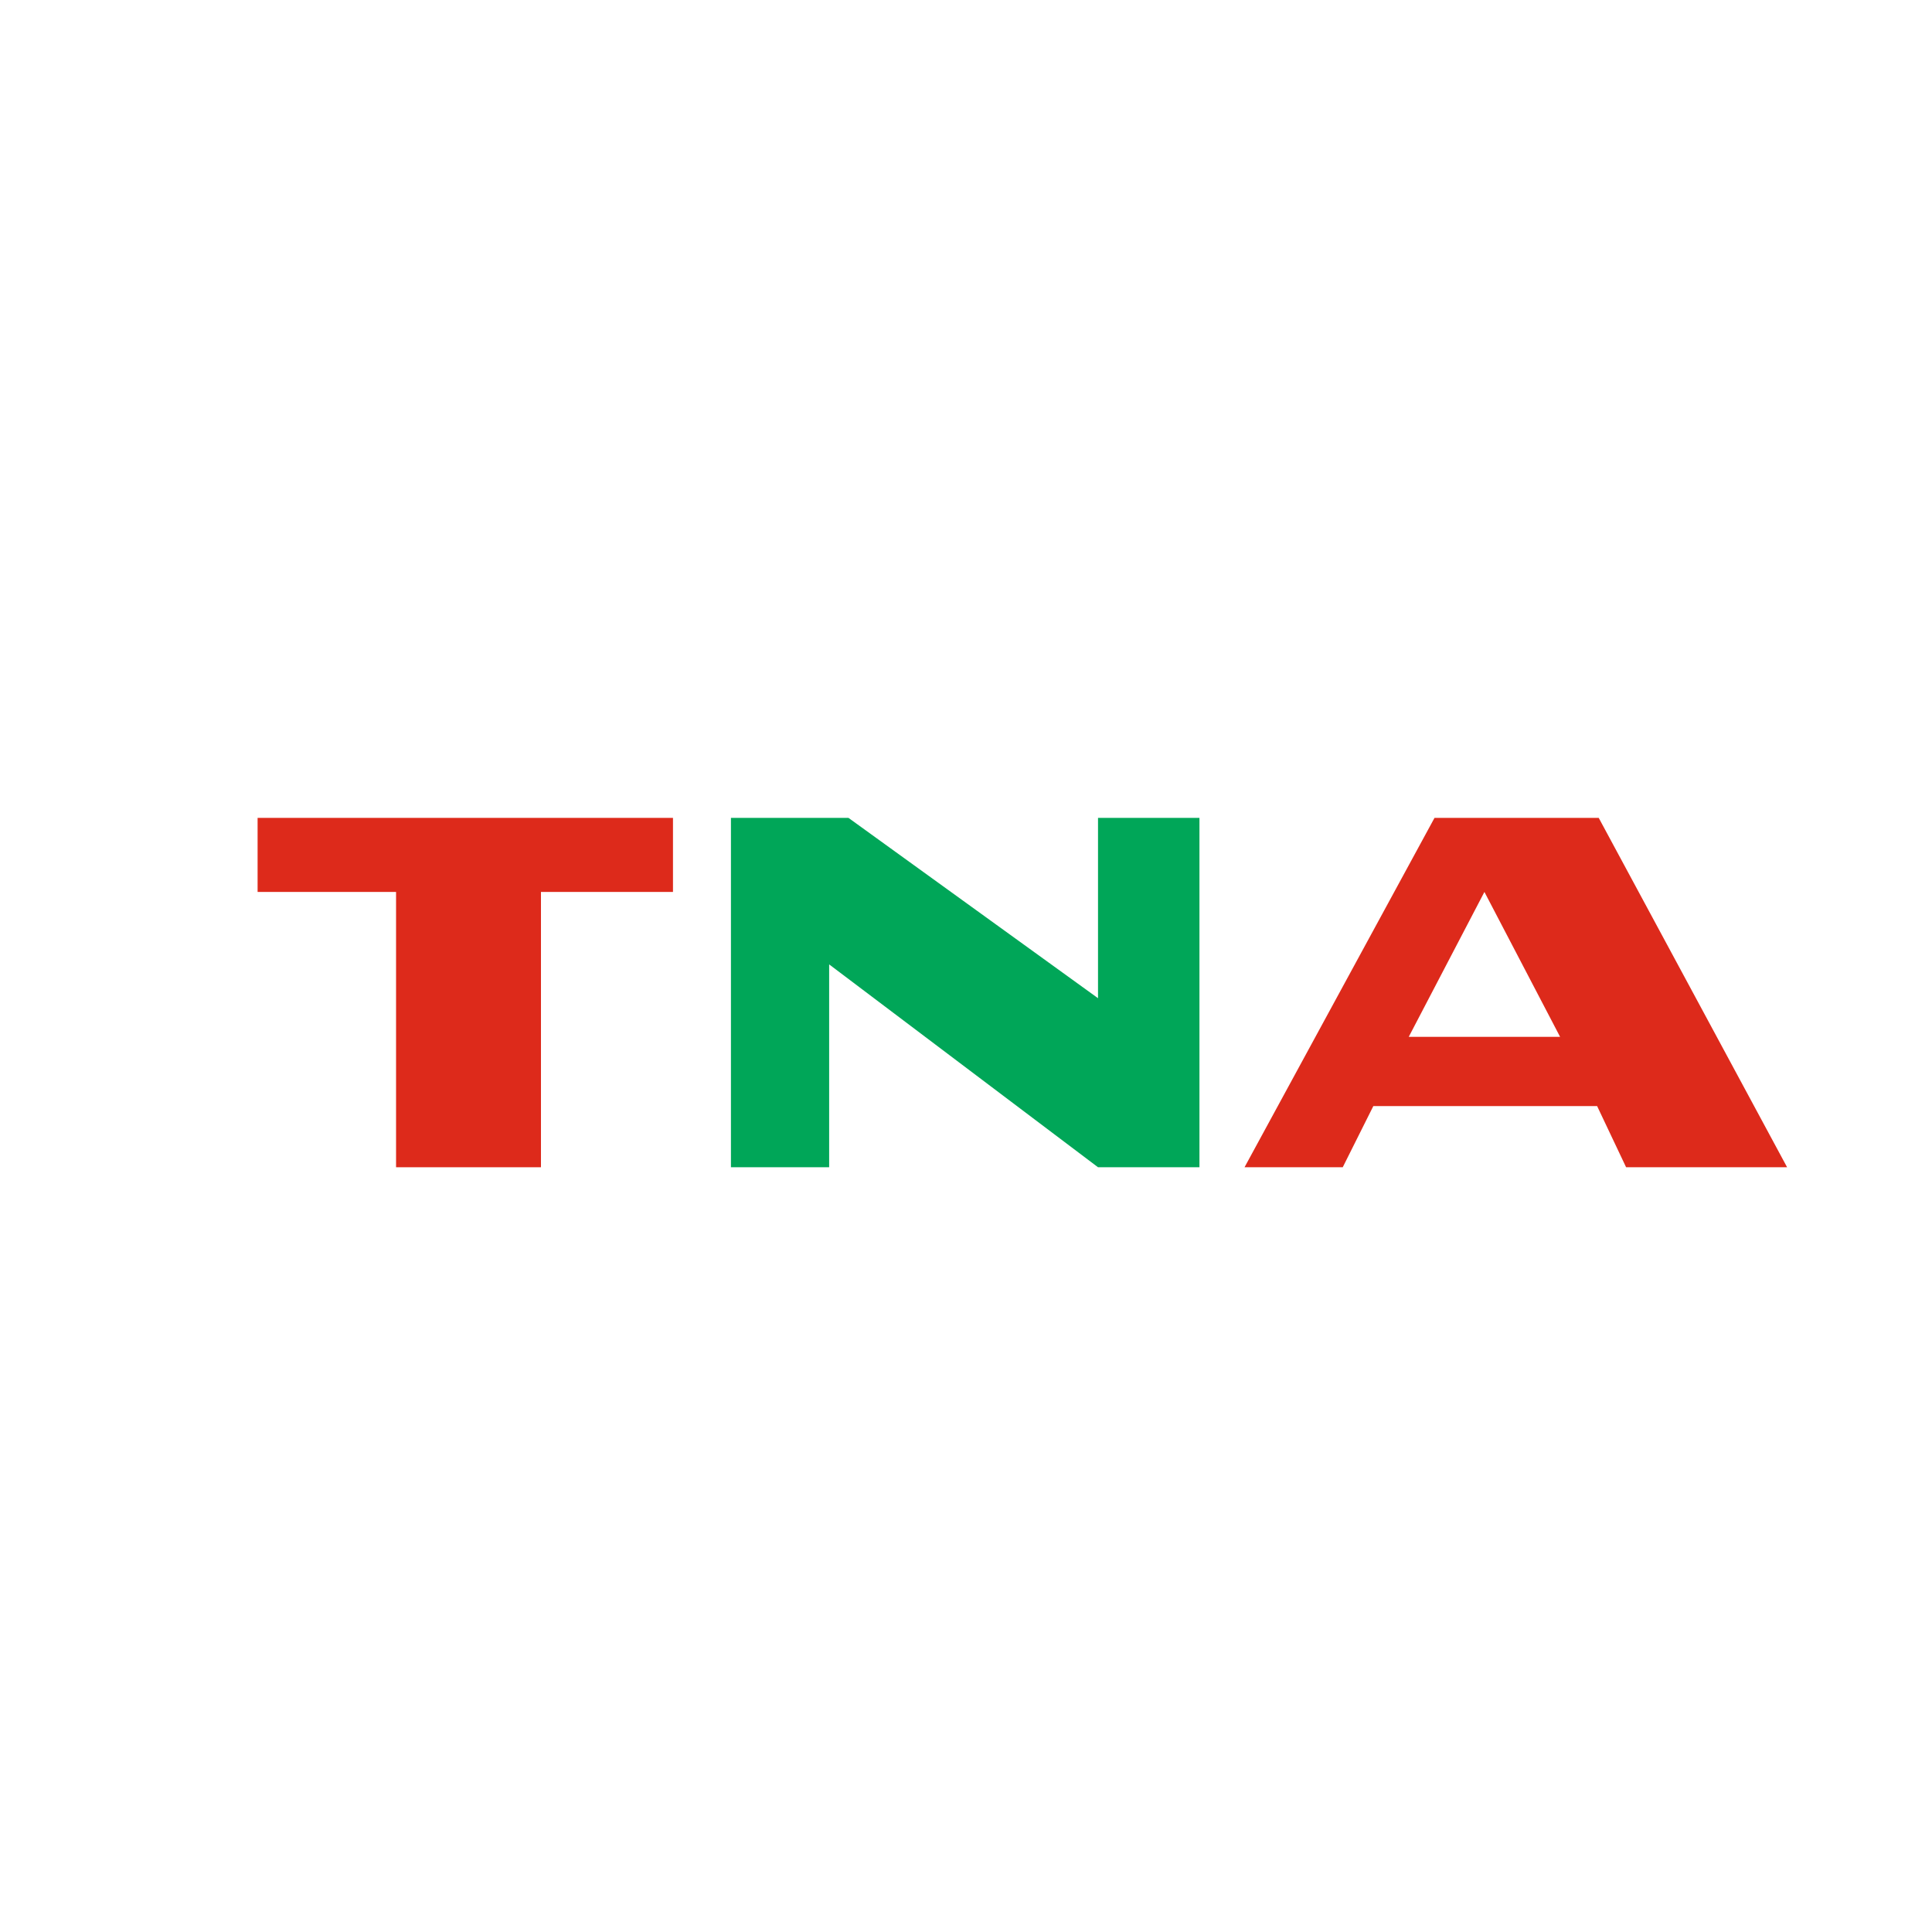
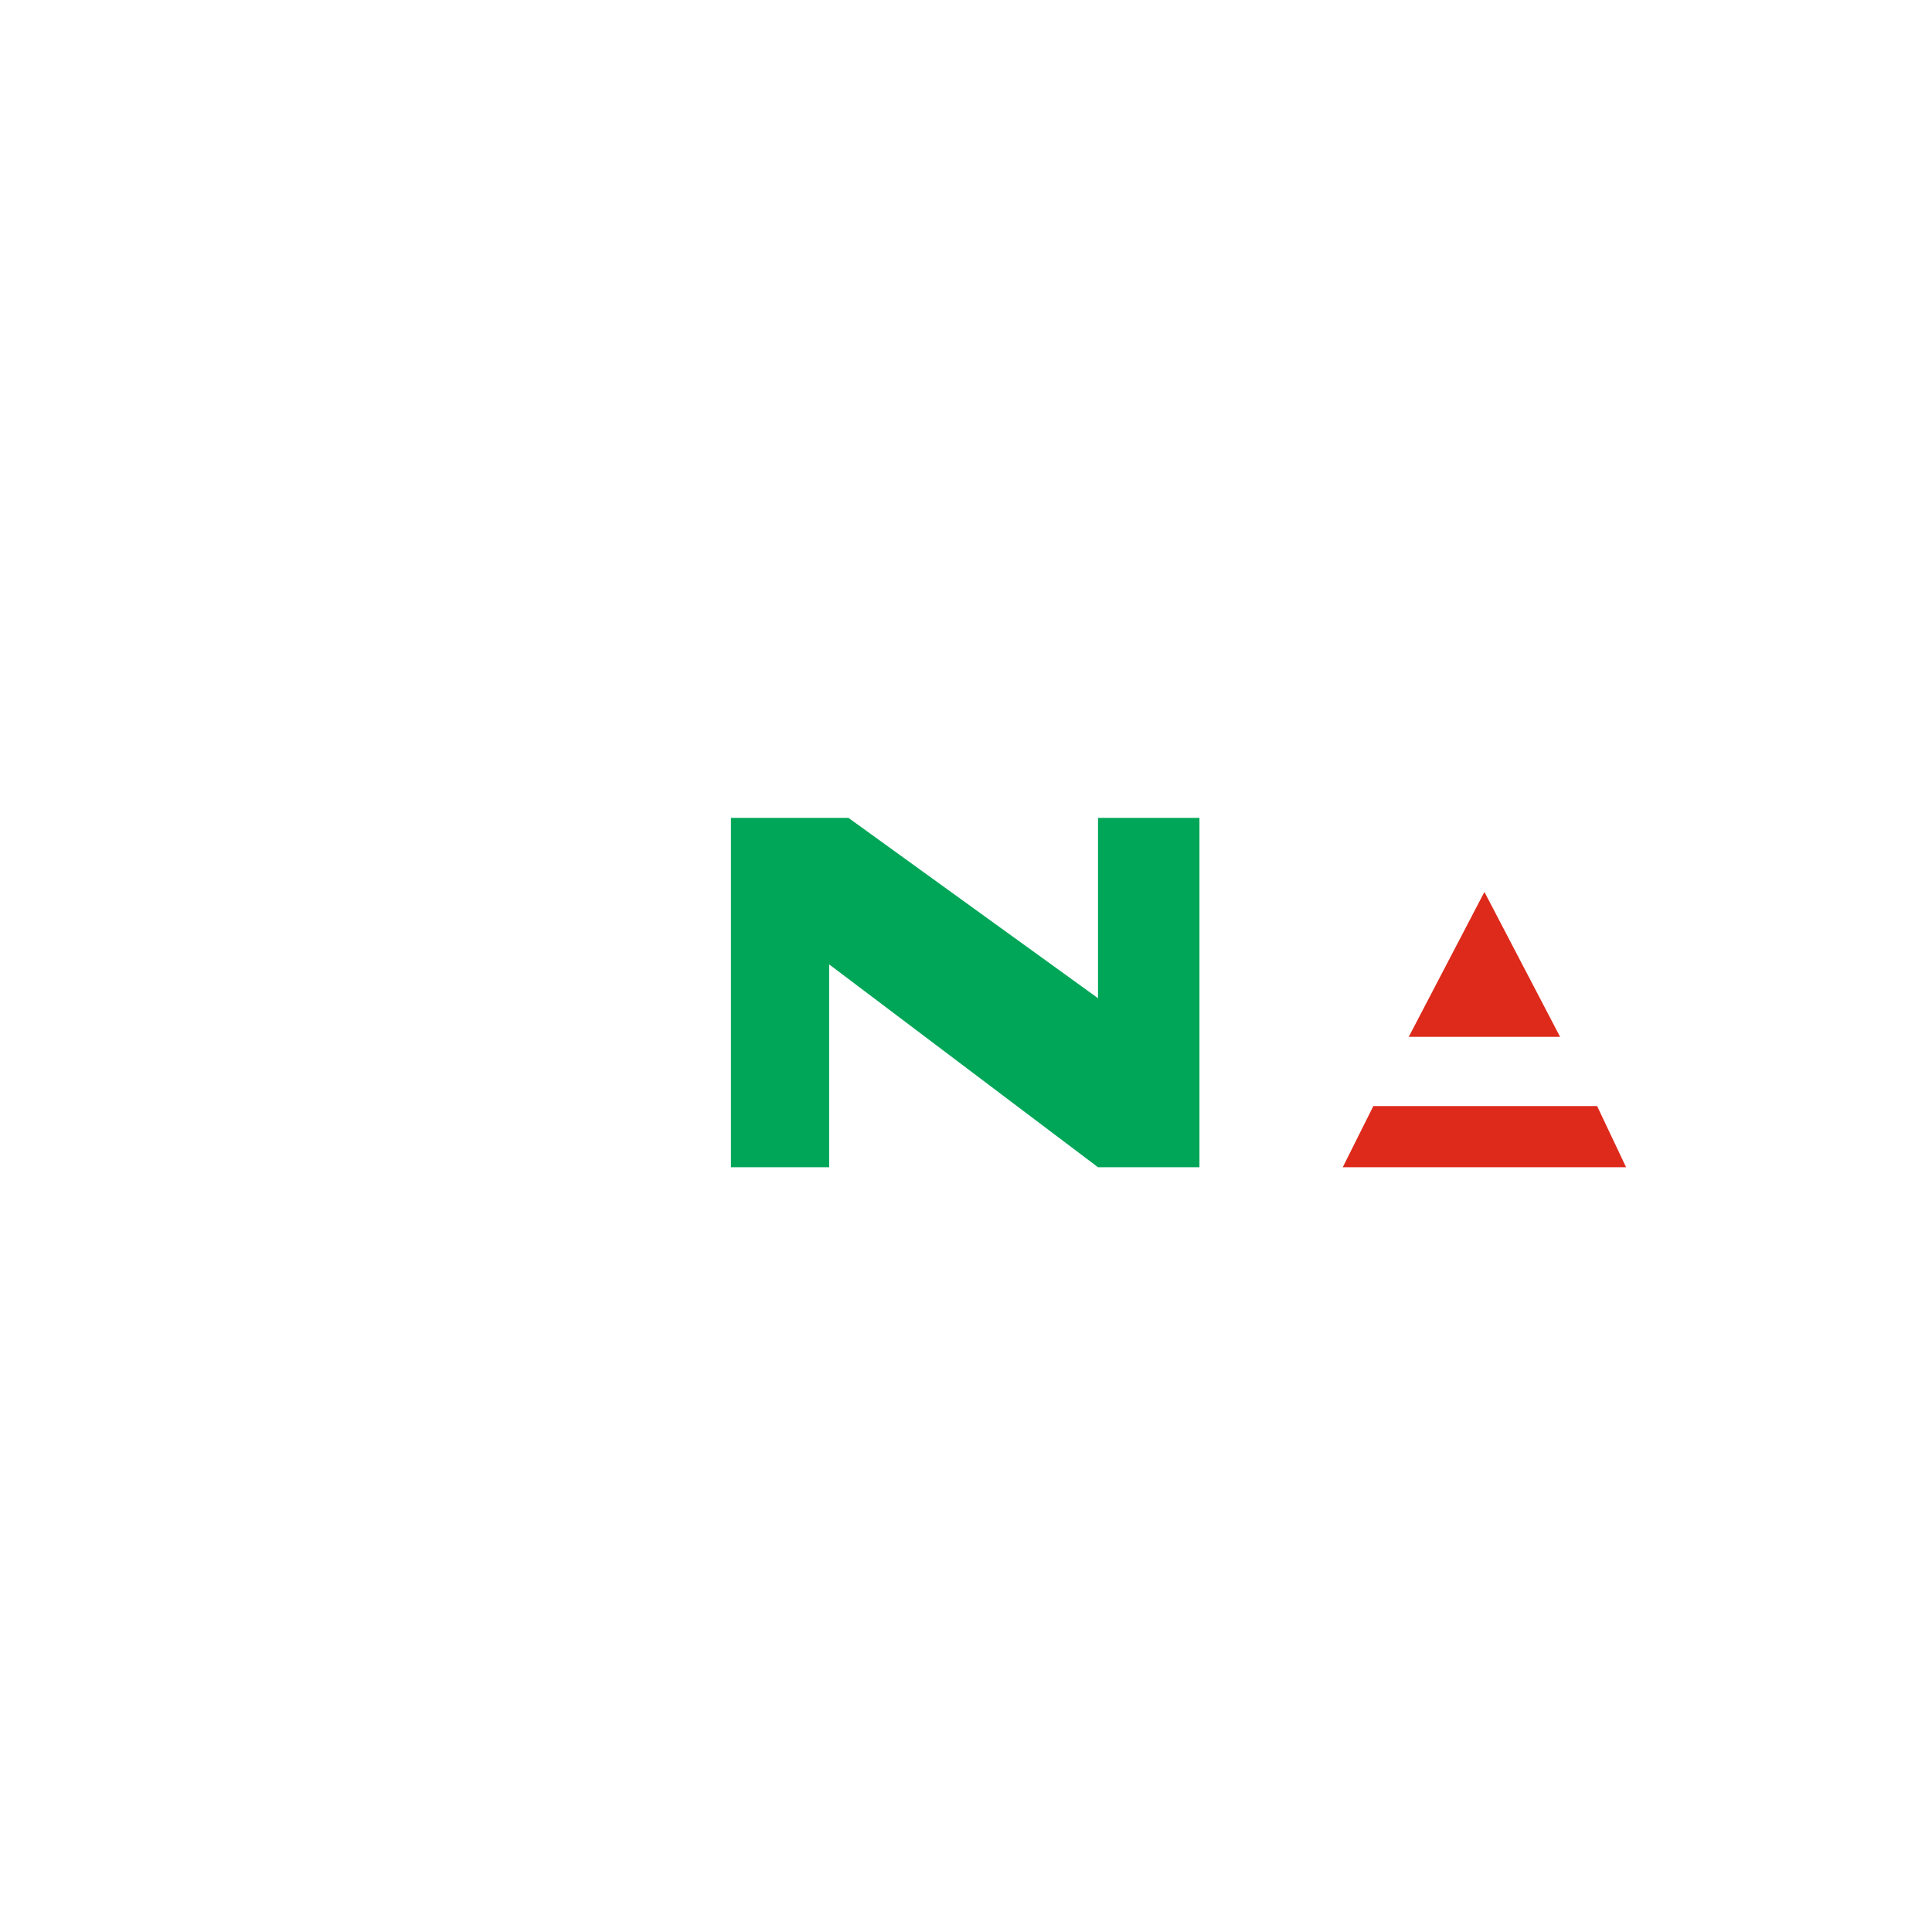
<svg xmlns="http://www.w3.org/2000/svg" version="1.1" id="Слой_1" x="0px" y="0px" viewBox="0 0 120 120" xml:space="preserve">
  <g>
-     <polygon fill="#DD2A1B" points="41.8,50.8 16,50.8 16,55.4 24.6,55.4 24.6,72.5 33.6,72.5 33.6,55.4 41.8,55.4 " />
    <polygon fill="#00A658" points="68.2,50.8 68.2,62 52.7,50.8 45.4,50.8 45.4,72.5 51.5,72.5 51.5,59.9 68.2,72.5 74.5,72.5 74.5,50.8 " />
-     <path fill="#DD2A1B" d="M101,72.5h10L99.3,50.8H89.1L77.3,72.5h6.1l1.9-3.8h13.9L101,72.5z M87.5,64.4l4.7-9l4.7,9H87.5z" />
+     <path fill="#DD2A1B" d="M101,72.5h10H89.1L77.3,72.5h6.1l1.9-3.8h13.9L101,72.5z M87.5,64.4l4.7-9l4.7,9H87.5z" />
  </g>
</svg>